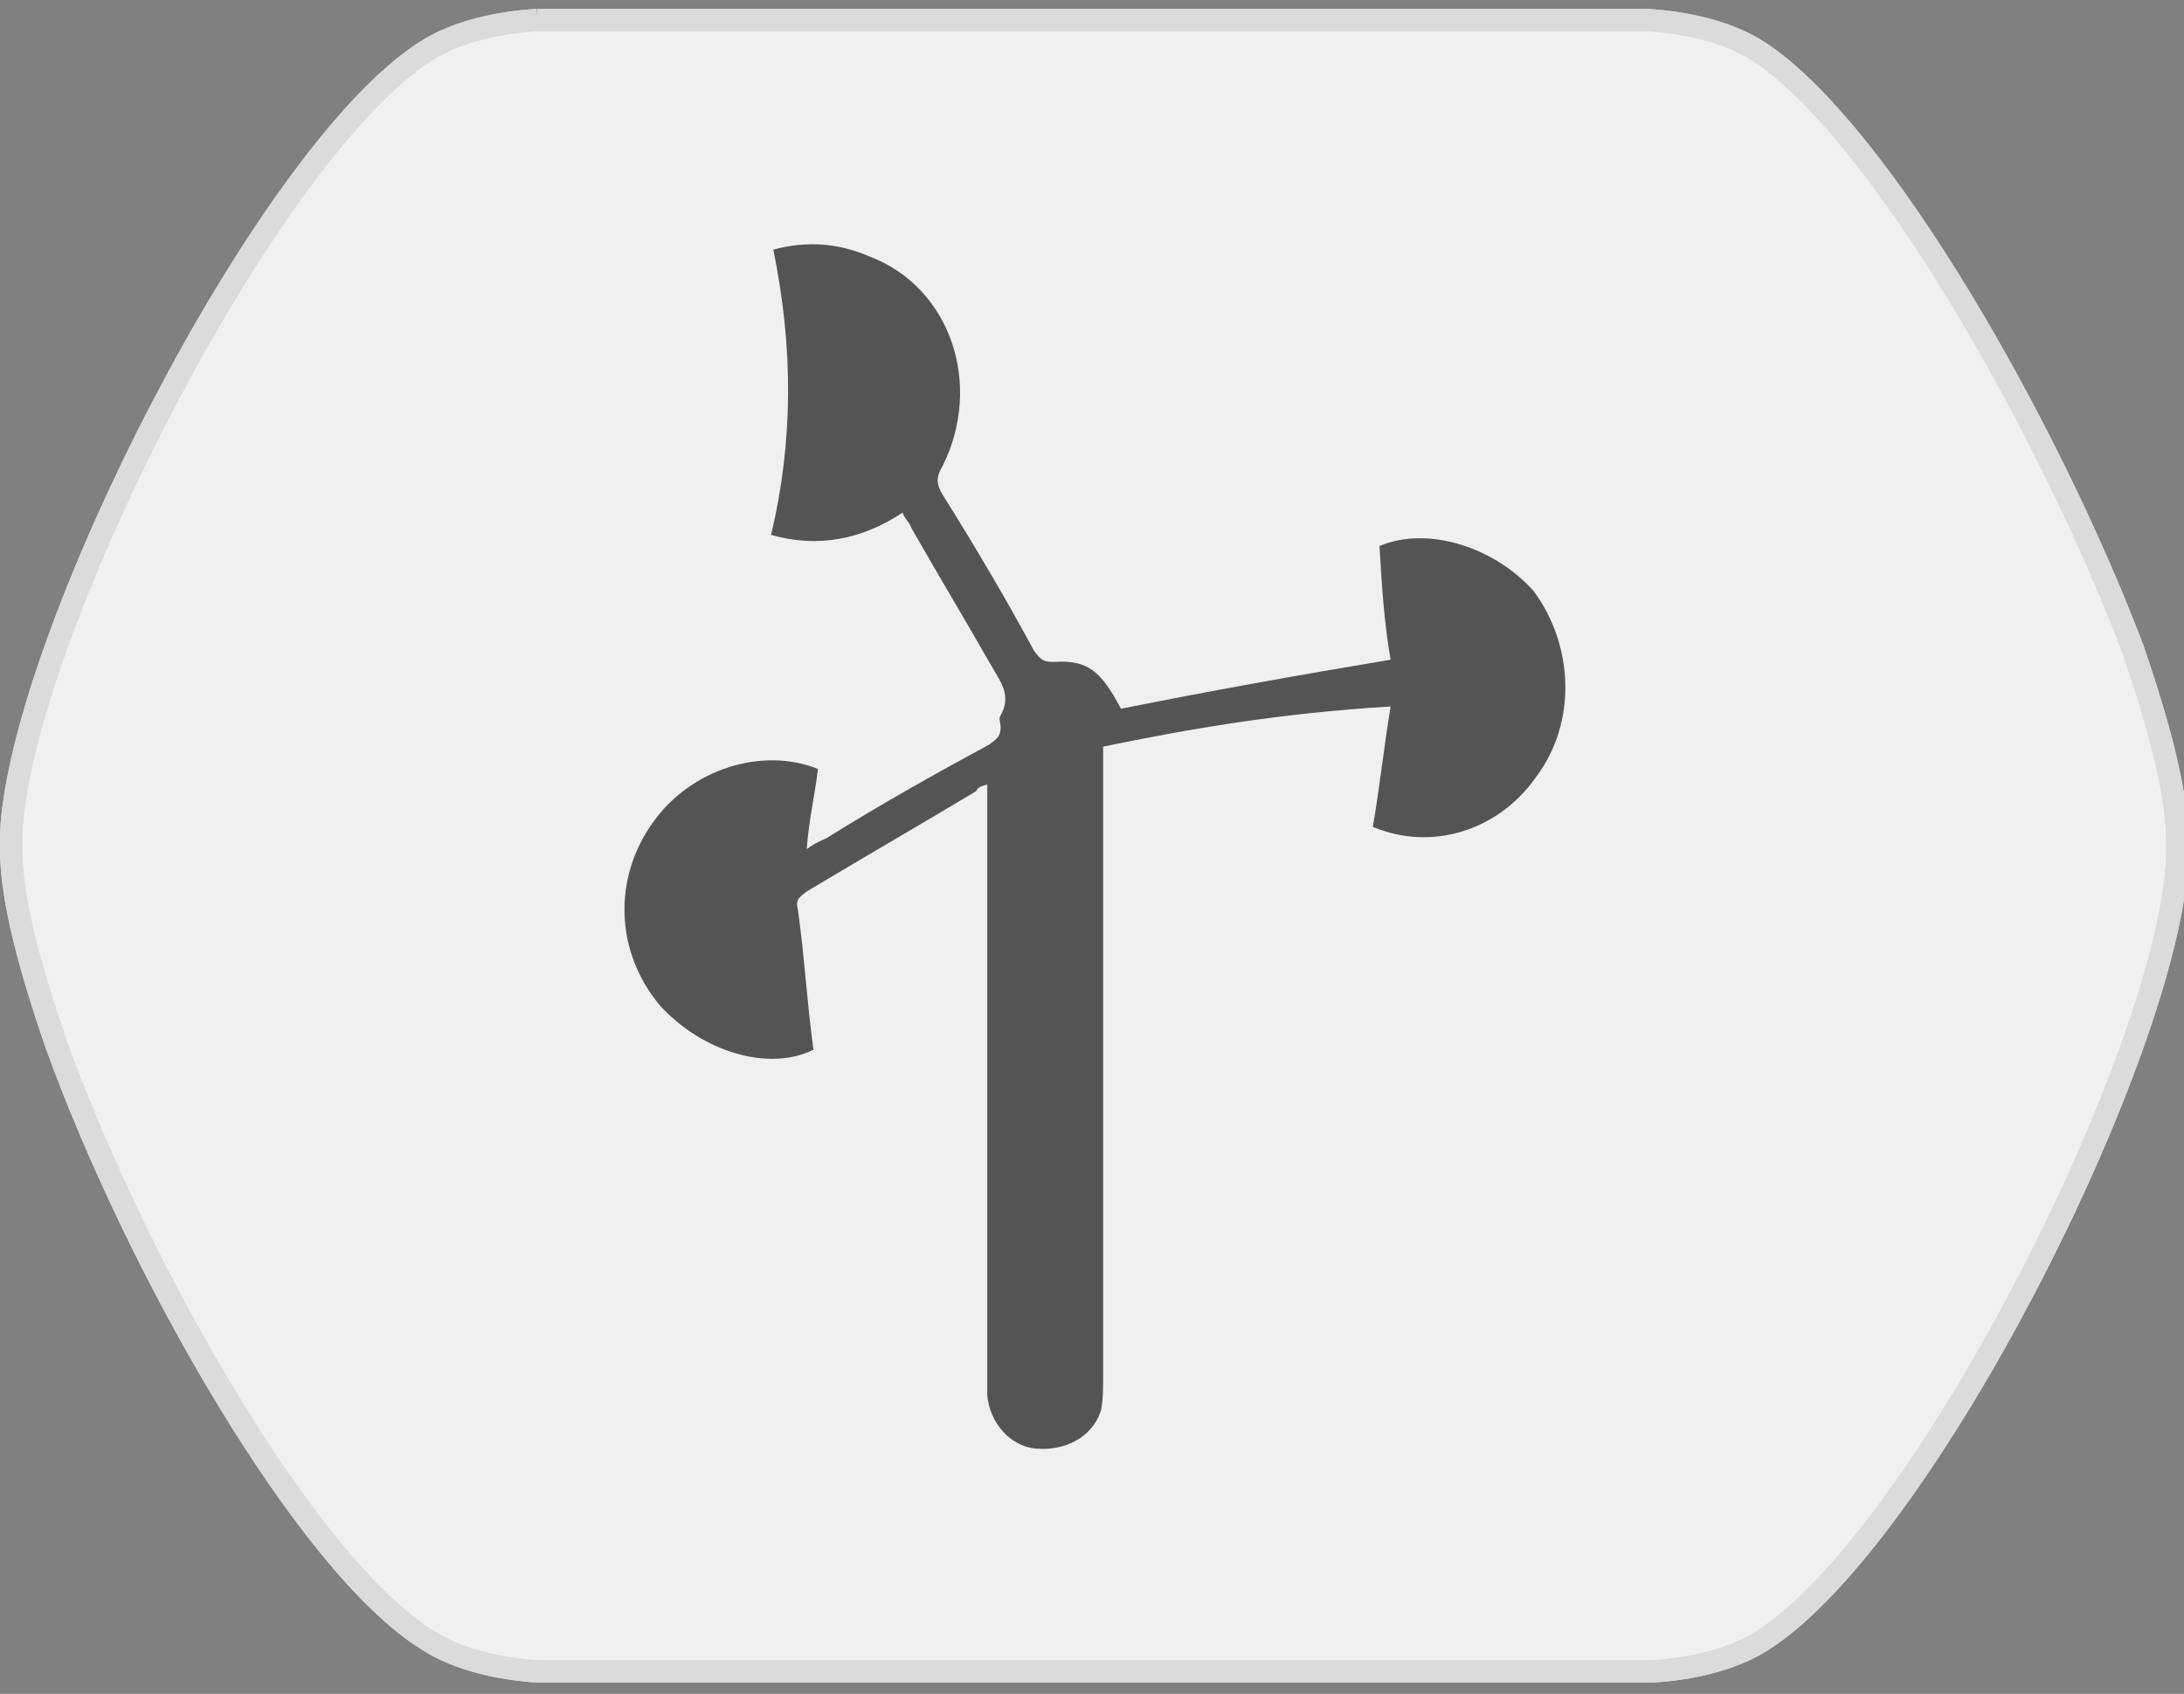
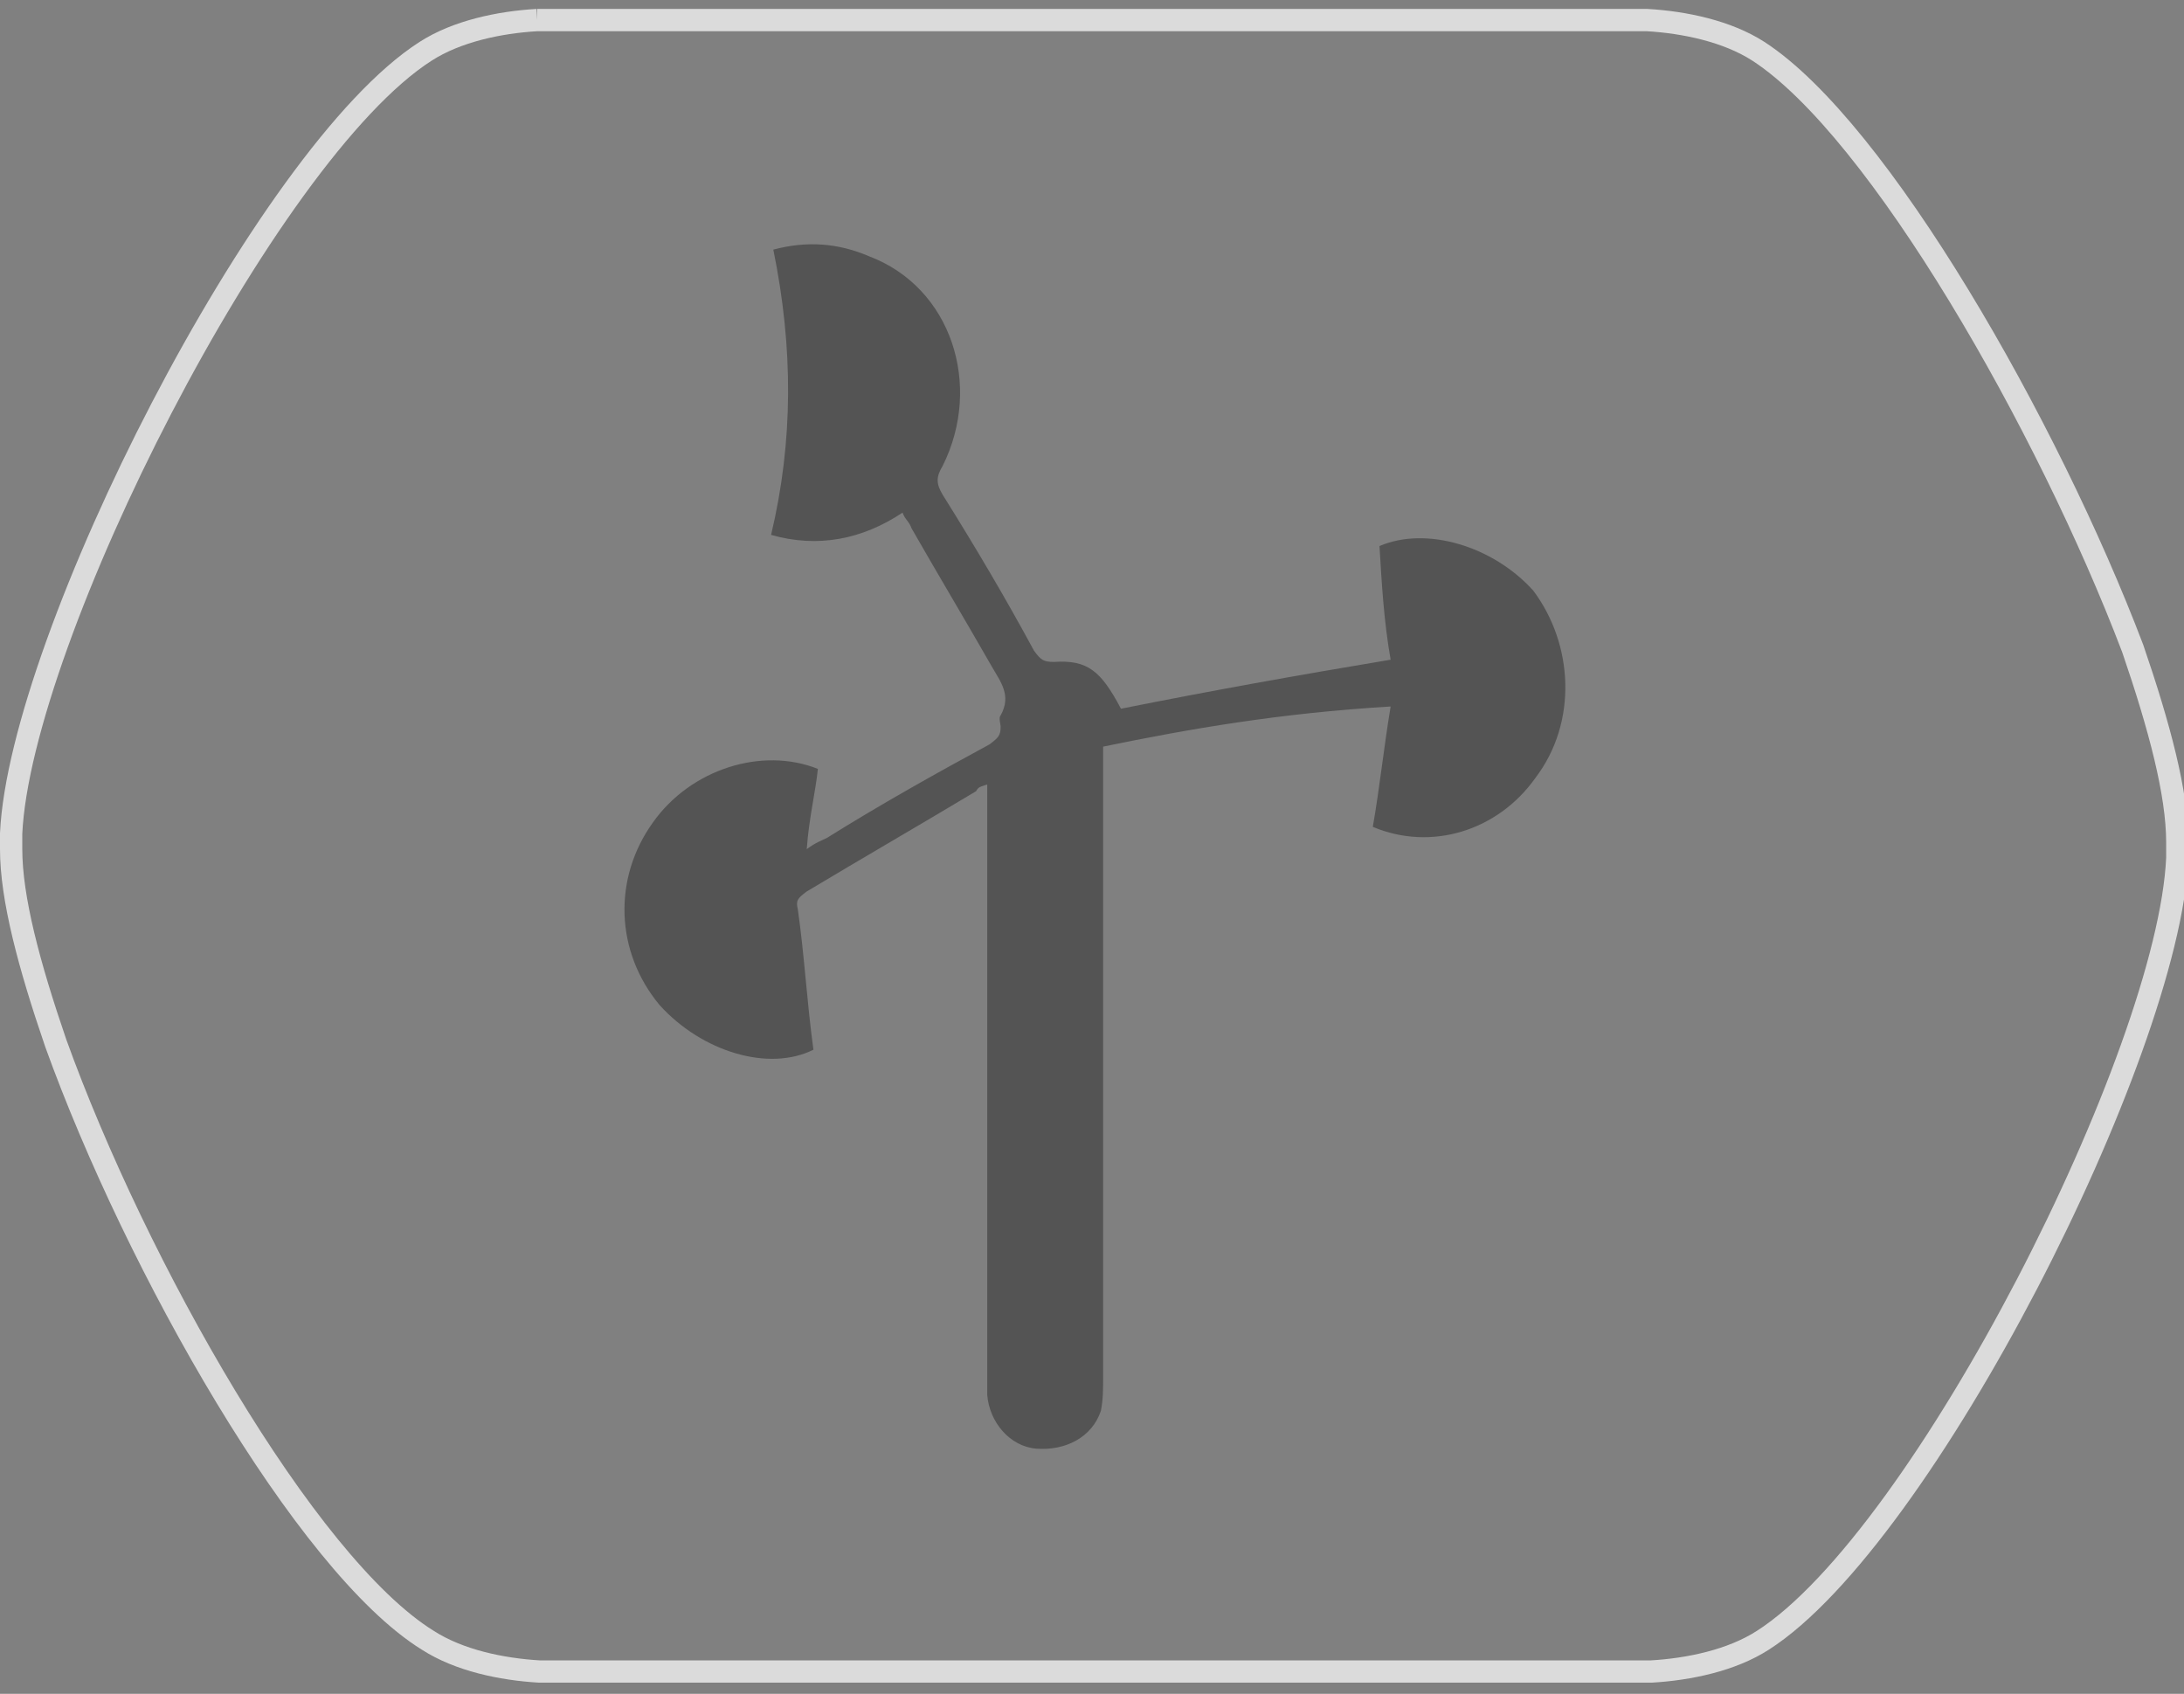
<svg xmlns="http://www.w3.org/2000/svg" version="1.1" id="katman_1" x="0px" y="0px" viewBox="0 0 98 76" style="enable-background:new 0 0 98 76;" xml:space="preserve">
  <rect x="0" y="0" width="98" height="76" fill="#808080" stroke="none" />
  <style type="text/css">
	.st0{fill:#F0F0F0;stroke:#DBDBDB;stroke-miterlimit:10;}
	.st1{fill:none;stroke:#DBDBDB;stroke-miterlimit:10;}
	.st2{fill:#545454;}
</style>
  <g>
-     <path class="st0" d="M24.1,0.9c-1.7,0.1-3.6,0.5-5,1.4C11.9,6.9,0.9,28.7,0.5,37.4c0,0.2,0,0.5,0,0.7c0,2.2,0.8,5.2,2,8.7   c3.6,10,11.2,23.4,16.7,26.8c1.4,0.9,3.3,1.3,5,1.4c0.1,0,0.2,0,0.3,0h0.4h48.5h0.4c0.1,0,0.2,0,0.3,0c1.7-0.1,3.6-0.5,5-1.4   c7.2-4.6,18.2-26.3,18.6-35.1c0-0.2,0-0.5,0-0.7c0-2.2-0.8-5.2-2-8.7C91.9,19.1,84.3,5.8,78.9,2.3c-1.4-0.9-3.3-1.3-5-1.4   c-0.1,0-0.2,0-0.3,0h-0.4H24.8h-0.4C24.3,0.9,24.2,0.9,24.1,0.9" />
    <path class="st1" d="M24.1,0.9c-1.7,0.1-3.6,0.5-5,1.4C11.9,6.9,0.9,28.7,0.5,37.4c0,0.2,0,0.5,0,0.7c0,2.2,0.8,5.2,2,8.7   c3.6,10,11.2,23.4,16.7,26.8c1.4,0.9,3.3,1.3,5,1.4c0.1,0,0.2,0,0.3,0h0.4h48.5h0.4c0.1,0,0.2,0,0.3,0c1.7-0.1,3.6-0.5,5-1.4   c7.2-4.6,18.2-26.3,18.6-35.1c0-0.2,0-0.5,0-0.7c0-2.2-0.8-5.2-2-8.7C91.9,19.1,84.3,5.8,78.9,2.3c-1.4-0.9-3.3-1.3-5-1.4   c-0.1,0-0.2,0-0.3,0h-0.4H24.8h-0.4C24.3,0.9,24.2,0.9,24.1,0.9" />
  </g>
  <path class="st2" d="M49.5,33.5v0.9c0,9.1,0,18.3,0,27.4c0,0.5,0,1-0.1,1.5c-0.4,1.2-1.6,1.8-2.9,1.7c-1.2-0.1-2.1-1.2-2.2-2.4  c0-0.3,0-0.5,0-0.9c0-8.6,0-17,0-25.6v-0.9c-0.3,0.1-0.4,0.1-0.5,0.3c-2.5,1.5-5.1,3-7.6,4.5c-0.4,0.3-0.5,0.4-0.4,0.8  c0.3,2.1,0.4,4.1,0.7,6.3c-2,1-5,0.1-6.9-2c-2-2.4-2.1-5.7-0.3-8.2c1.7-2.4,4.9-3.4,7.4-2.4c-0.1,1-0.4,2.2-0.5,3.6  c0.4-0.3,0.7-0.4,0.9-0.5c2.4-1.5,4.9-2.9,7.3-4.2c0.4-0.3,0.5-0.4,0.5-0.8c0-0.1-0.1-0.4,0-0.5c0.5-0.9,0-1.5-0.4-2.2  c-1.2-2.1-2.4-4.1-3.6-6.2c-0.1-0.3-0.3-0.4-0.4-0.7c-1.8,1.2-3.8,1.6-5.9,1c1-4.2,1-8.4,0.1-12.8c1.5-0.4,2.9-0.3,4.3,0.3  c3.7,1.4,5.1,5.8,3.3,9.4c-0.3,0.5-0.3,0.8,0,1.3c1.5,2.4,2.8,4.6,4.1,7c0.3,0.4,0.4,0.5,0.9,0.5c1.5-0.1,2.1,0.4,3,2.1  c4-0.8,7.9-1.5,12.1-2.2c-0.3-1.7-0.4-3.4-0.5-5.1c2.1-0.9,5.1,0,6.9,2c1.8,2.4,2,5.9,0.1,8.4c-1.7,2.4-4.7,3.3-7.3,2.2  c0.3-1.7,0.5-3.6,0.8-5.4C57.4,32,53.4,32.7,49.5,33.5" />
</svg>